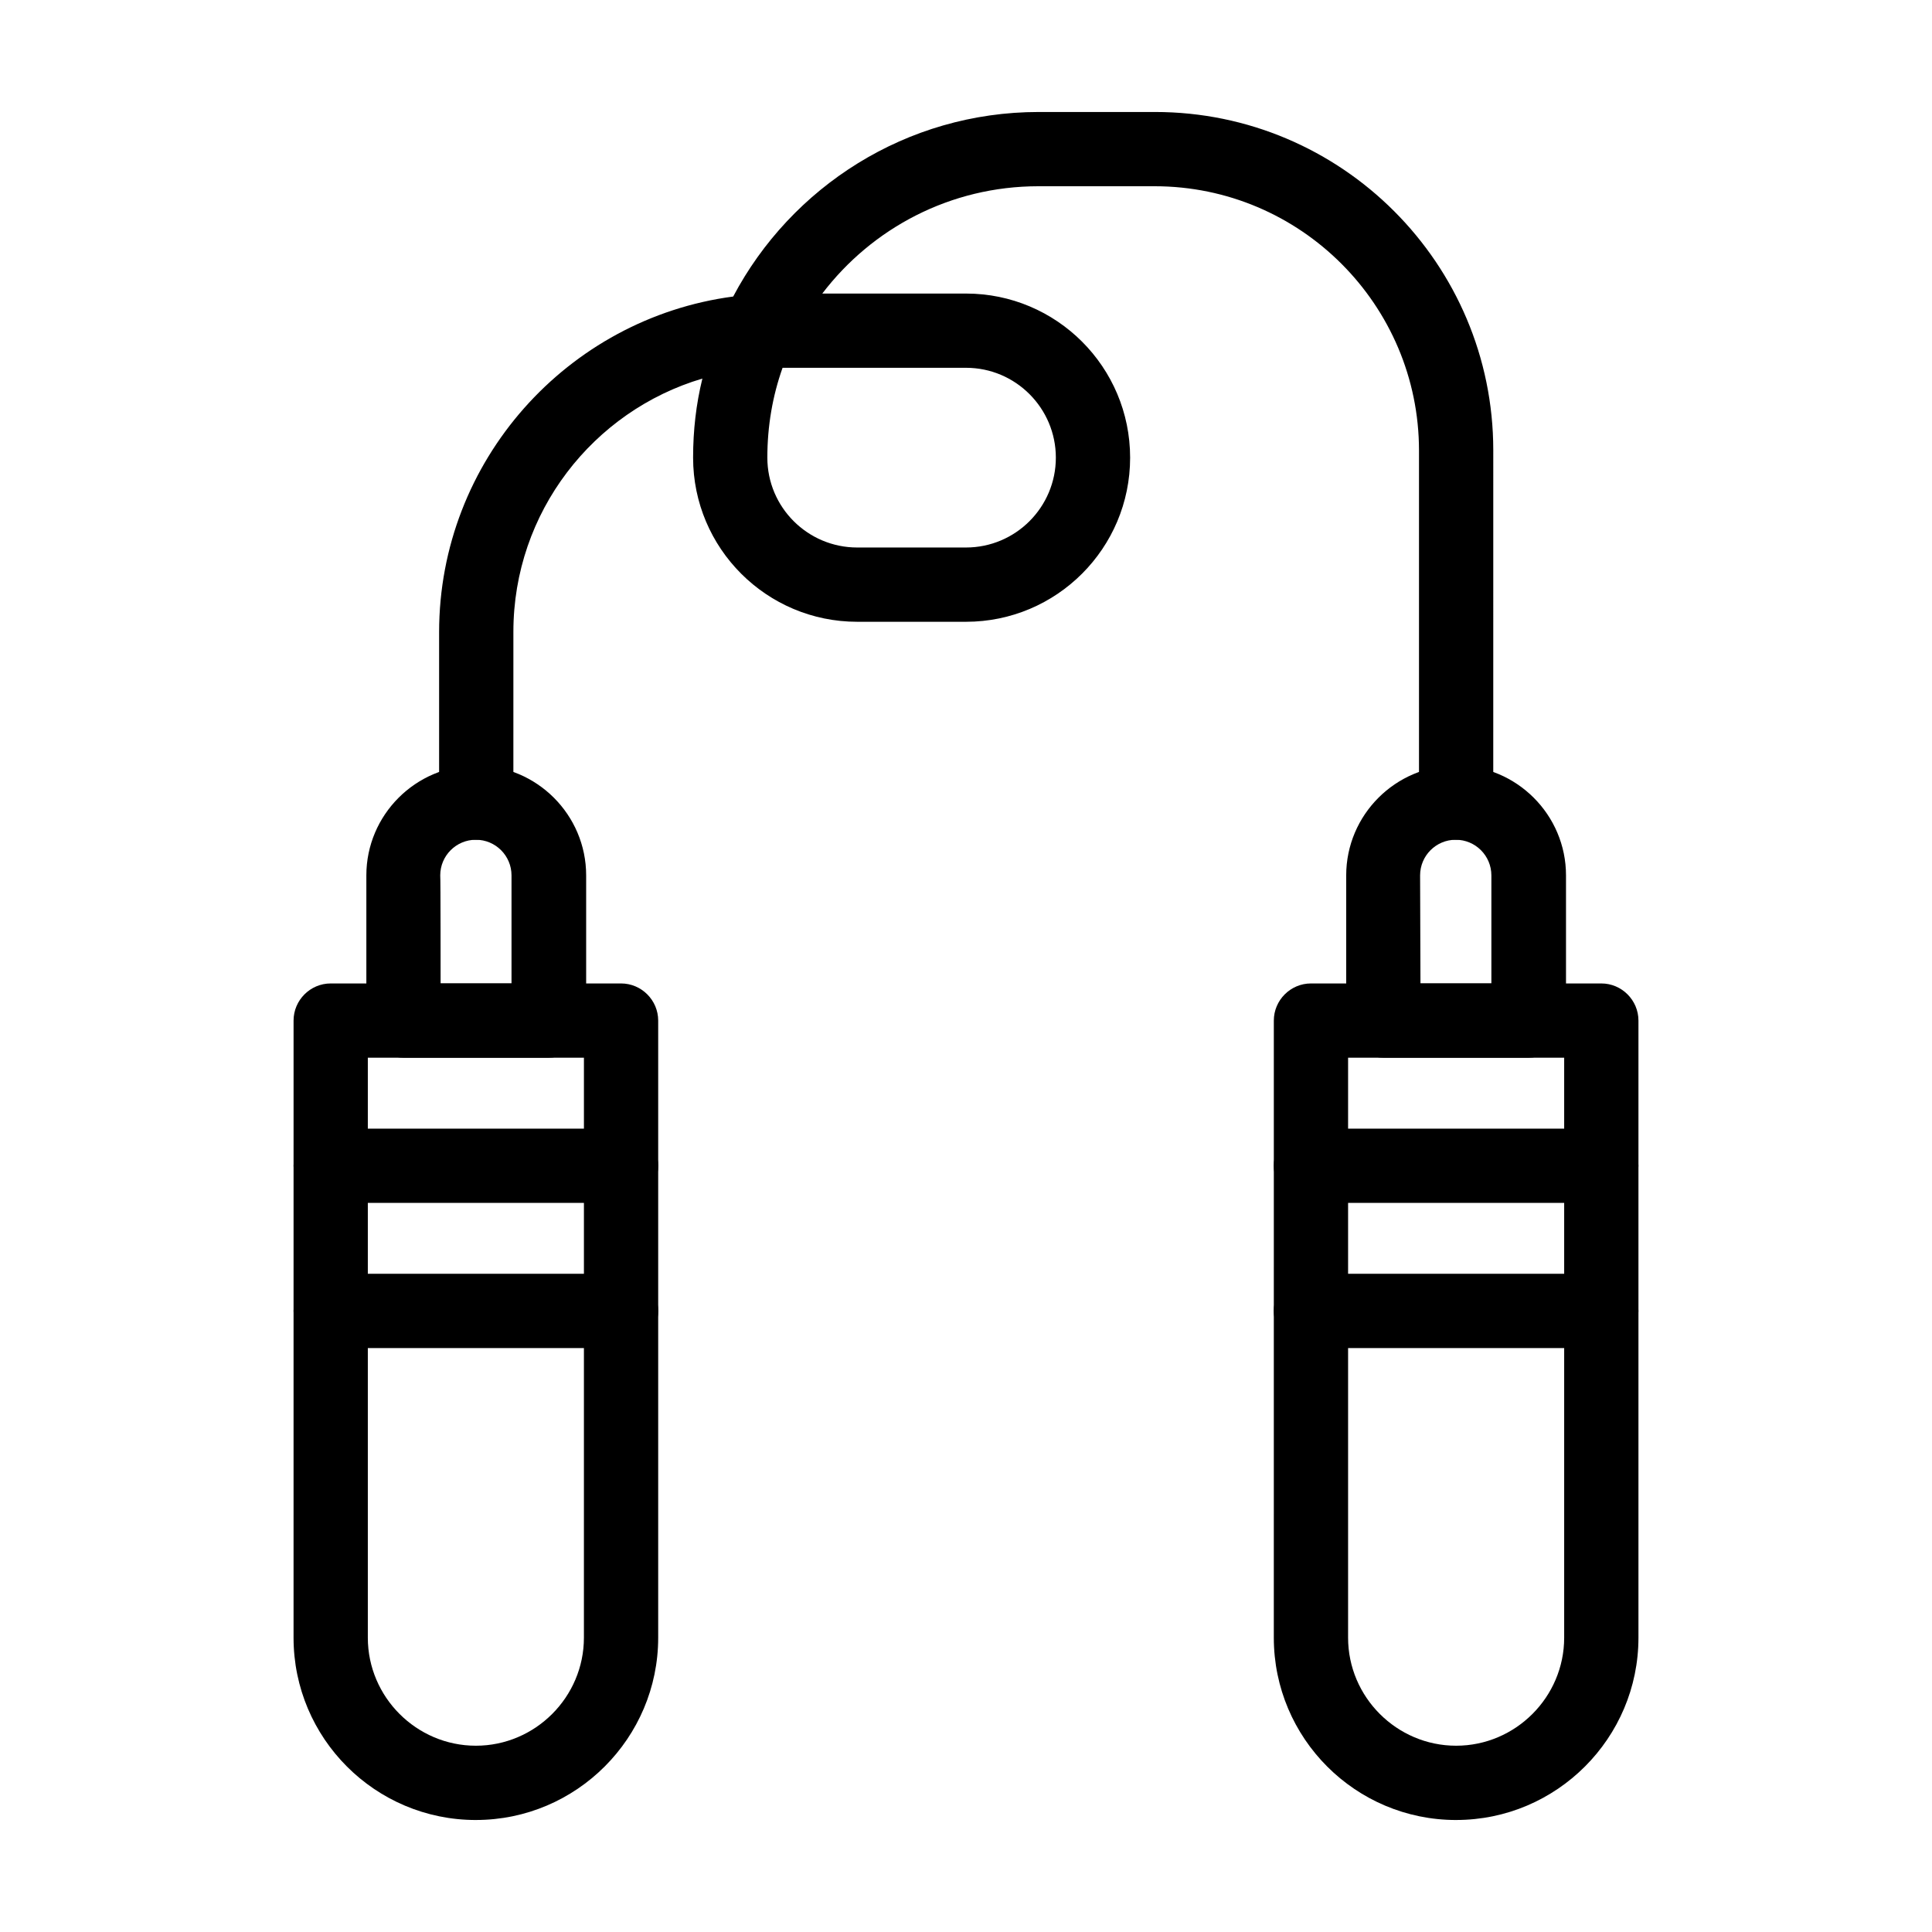
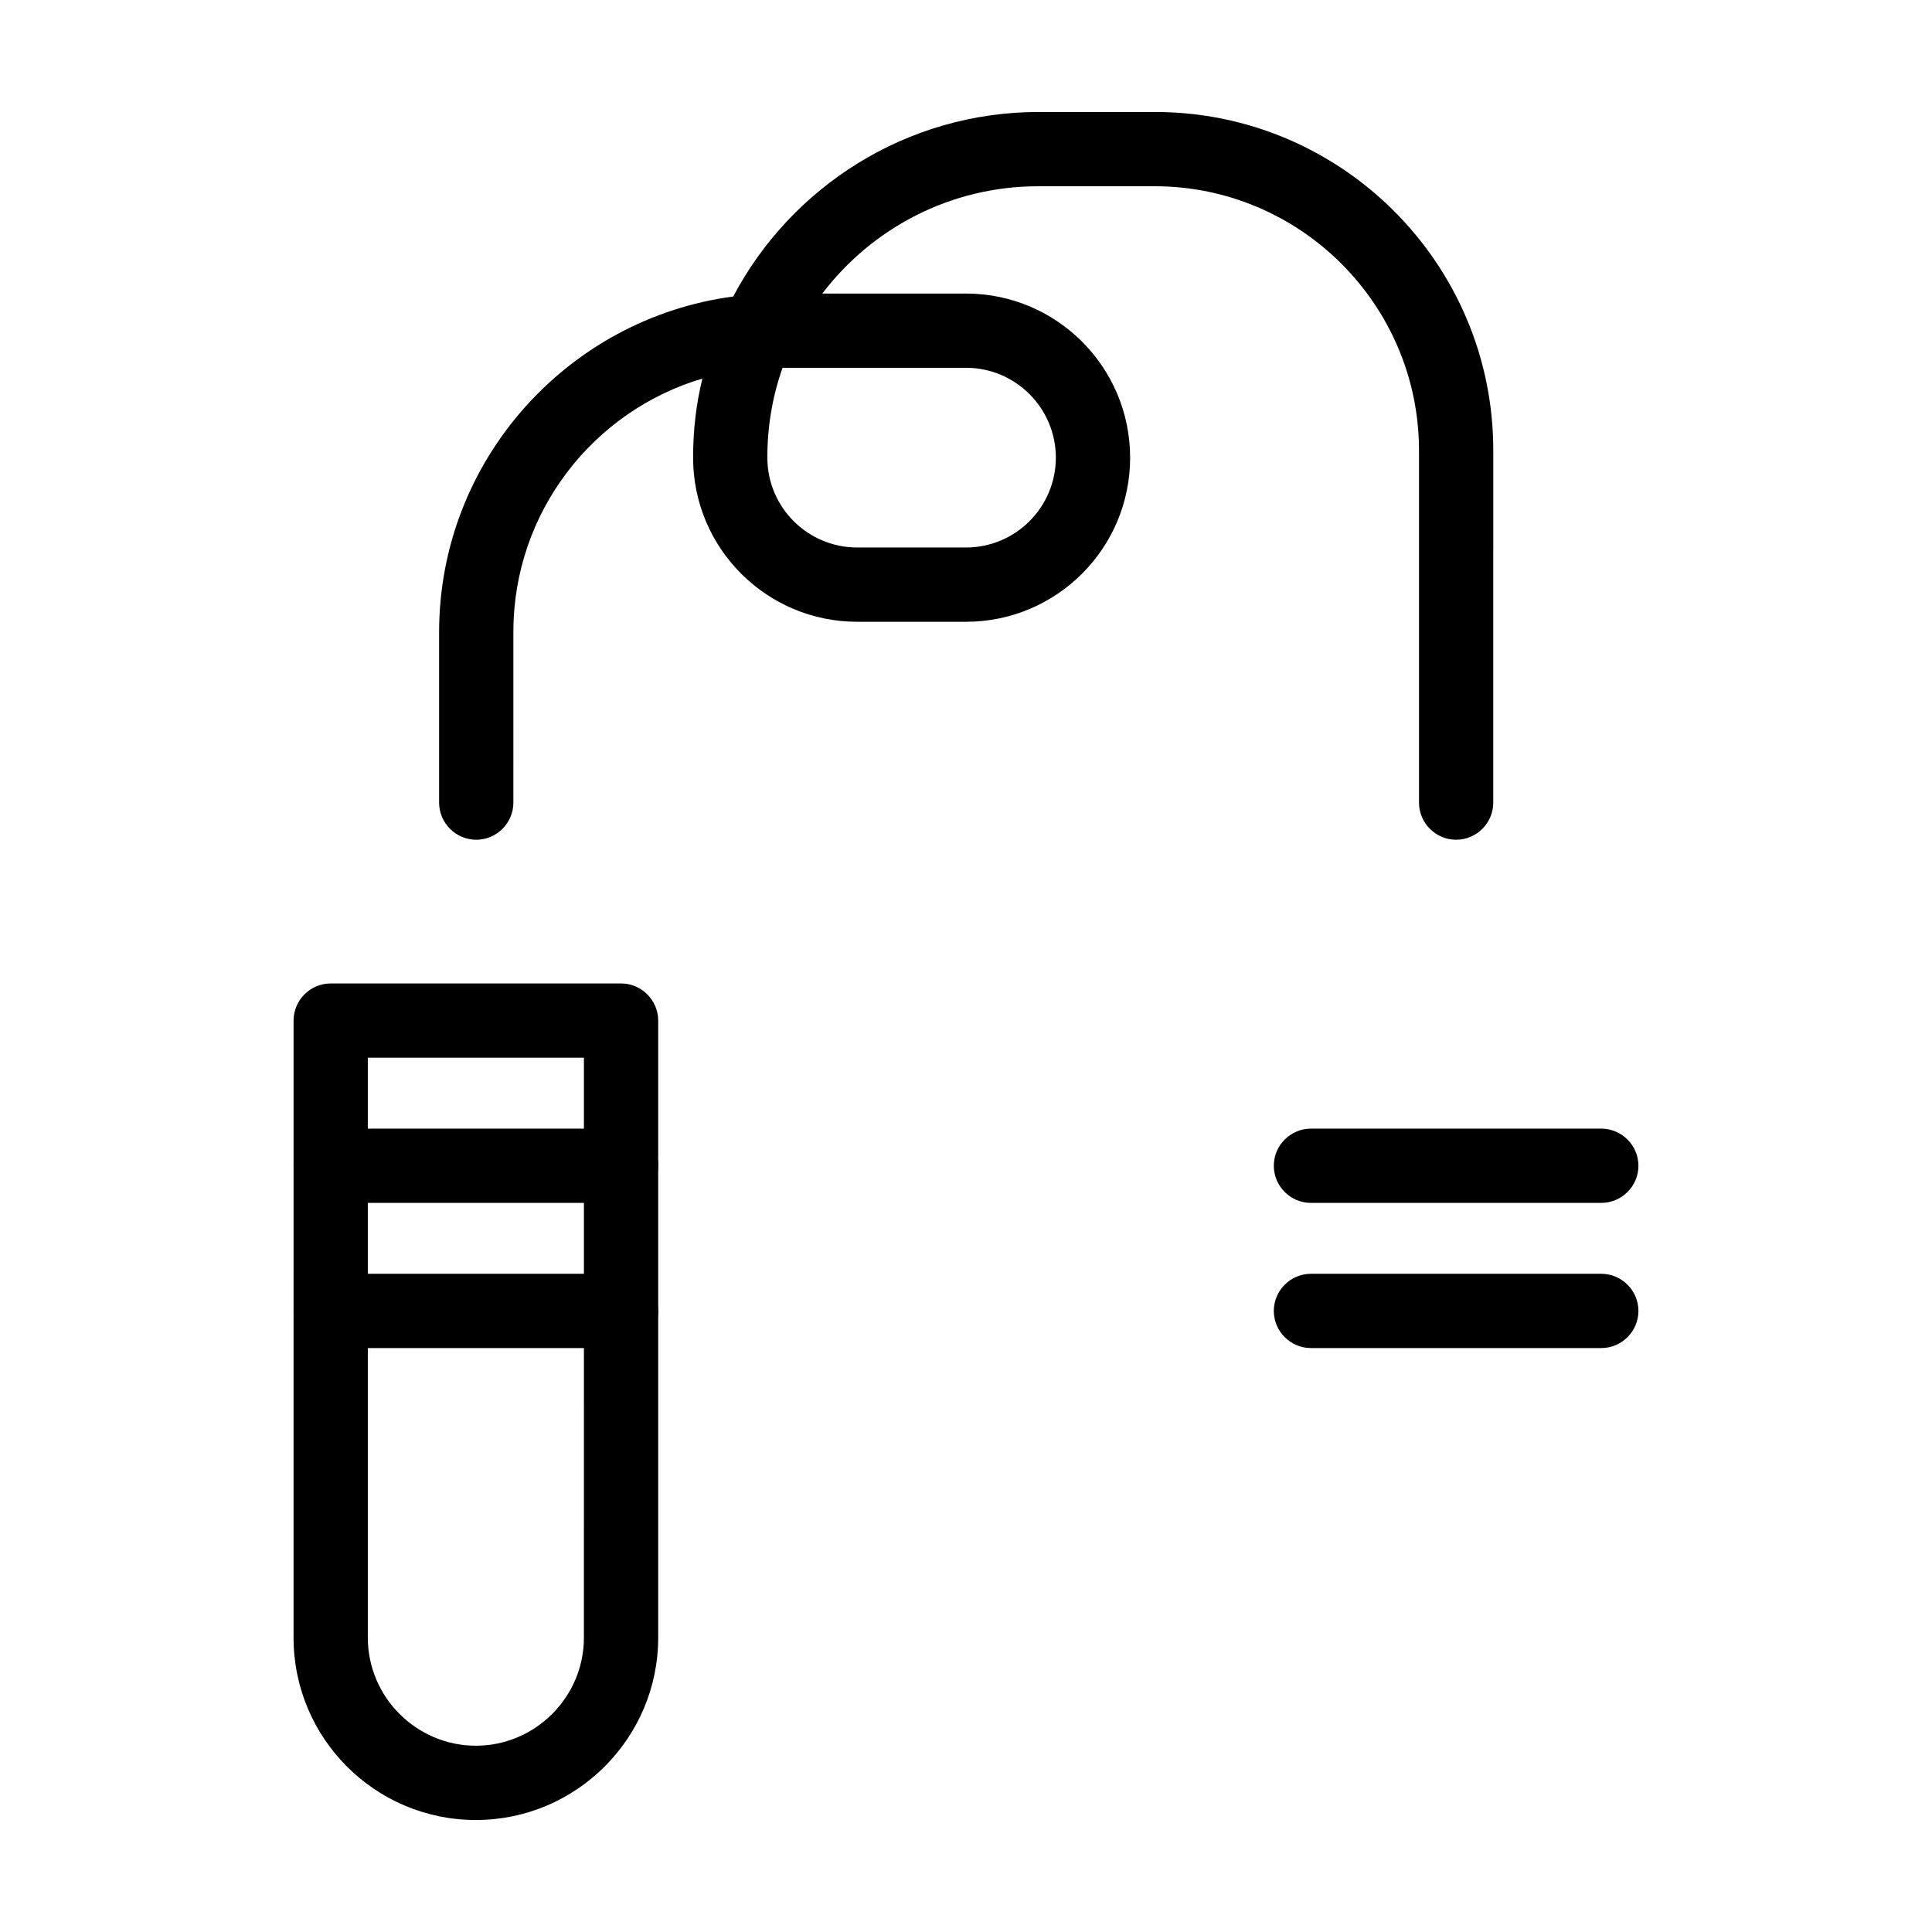
<svg xmlns="http://www.w3.org/2000/svg" fill="#000000" width="800px" height="800px" version="1.1" viewBox="144 144 512 512">
  <g>
    <path d="m270.11 626.32c-26.668 0-48.316-21.648-48.316-48.316l0.004-163.54c0-5.41 4.43-9.84 9.84-9.84h76.949c5.41 0 9.84 4.43 9.84 9.84v163.54c0 26.566-21.648 48.312-48.316 48.312zm-28.633-202.02v153.7c0 15.742 12.891 28.633 28.633 28.633s28.633-12.891 28.633-28.633l0.004-153.7z" />
-     <path d="m289.4 424.3h-38.473c-5.41 0-9.84-4.43-9.84-9.84v-38.473c0-16.039 13.086-29.125 29.125-29.125 16.039 0 29.125 13.086 29.125 29.125v38.473c-0.098 5.41-4.527 9.84-9.938 9.84zm-28.637-19.68h18.793v-28.633c0-5.215-4.231-9.445-9.445-9.445s-9.445 4.231-9.445 9.445c0.098-0.004 0.098 28.633 0.098 28.633z" />
    <path d="m308.59 462.78h-76.949c-5.41 0-9.84-4.43-9.84-9.84s4.43-9.84 9.84-9.84h76.949c5.41 0 9.84 4.43 9.84 9.84 0 5.414-4.332 9.84-9.84 9.84z" />
    <path d="m308.59 501.25h-76.949c-5.41 0-9.84-4.43-9.84-9.84 0-5.41 4.43-9.84 9.84-9.84h76.949c5.41 0 9.84 4.43 9.84 9.84 0 5.41-4.332 9.84-9.84 9.84z" />
-     <path d="m529.89 626.32c-26.668 0-48.316-21.648-48.316-48.316l0.004-163.54c0-5.41 4.43-9.84 9.84-9.84h76.949c5.41 0 9.84 4.43 9.84 9.84v163.54c0 26.566-21.648 48.312-48.316 48.312zm-28.633-202.02v153.7c0 15.742 12.891 28.633 28.633 28.633 15.742 0 28.633-12.891 28.633-28.633v-153.7z" />
-     <path d="m549.07 424.3h-38.473c-5.41 0-9.84-4.43-9.84-9.84v-38.473c0-16.039 13.086-29.125 29.125-29.125 16.039 0 29.125 13.086 29.125 29.125v38.473c-0.098 5.41-4.426 9.84-9.938 9.84zm-28.633-19.68h18.793v-28.633c0-5.215-4.231-9.445-9.445-9.445-5.215 0-9.445 4.231-9.445 9.445z" />
    <path d="m568.36 462.78h-76.949c-5.41 0-9.84-4.43-9.84-9.84s4.43-9.84 9.84-9.84h76.949c5.41 0 9.84 4.43 9.84 9.84 0 5.414-4.43 9.84-9.84 9.84z" />
    <path d="m568.36 501.25h-76.949c-5.41 0-9.84-4.43-9.84-9.84 0-5.41 4.43-9.84 9.84-9.84h76.949c5.41 0 9.84 4.43 9.84 9.84 0 5.41-4.43 9.84-9.84 9.84z" />
    <path d="m529.89 366.54c-5.41 0-9.84-4.43-9.84-9.84v-93.285c0-38.57-31.391-70.059-70.062-70.059h-30.801c-23.32 0-44.082 11.121-57.27 28.438h38.086c24.008 0 43.492 19.484 43.492 43.492 0 24.008-19.484 43.492-43.492 43.492h-28.832c-24.008 0-43.492-19.484-43.492-43.492 0-7.184 0.789-14.168 2.461-20.961-28.93 8.562-50.086 35.426-50.086 67.109l-0.004 45.266c0 5.41-4.43 9.84-9.84 9.84-5.41 0-9.84-4.43-9.84-9.84v-45.164c0-45.461 34.047-83.148 77.934-88.953 15.352-29.031 45.855-48.906 80.984-48.906h30.801c49.496 0 89.645 40.246 89.645 89.645l-0.004 93.379c0 5.41-4.426 9.84-9.84 9.84zm-178.5-125.07c-2.656 7.477-4.035 15.449-4.035 23.812 0 13.188 10.727 23.812 23.812 23.812h28.832c13.188 0 23.812-10.727 23.812-23.812 0-13.086-10.629-23.812-23.812-23.812z" />
  </g>
</svg>